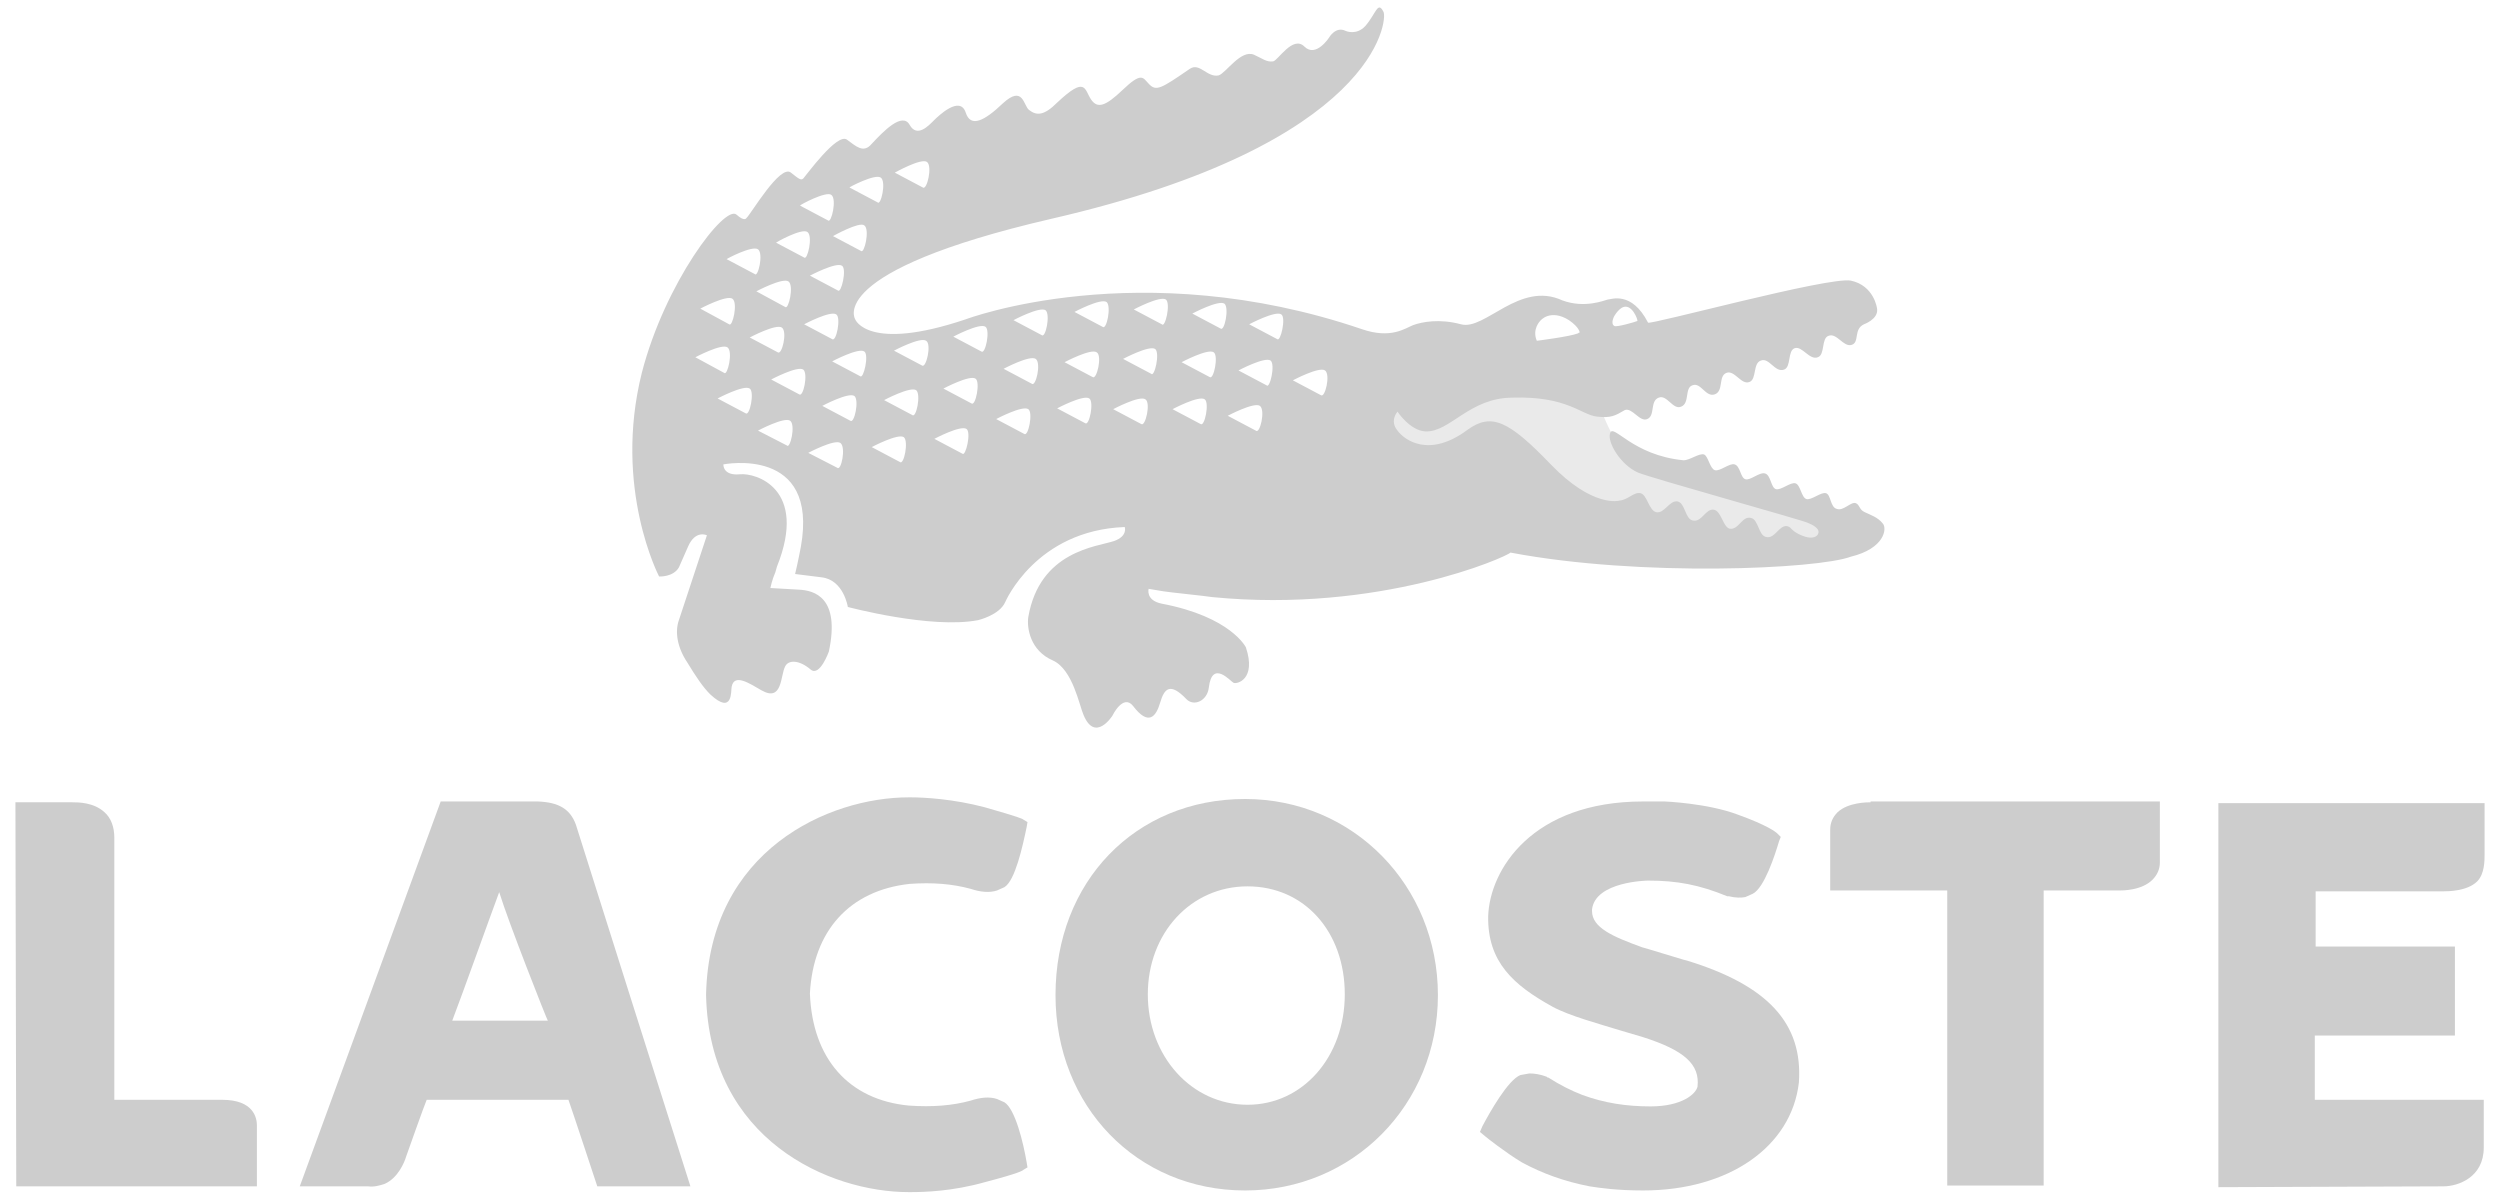
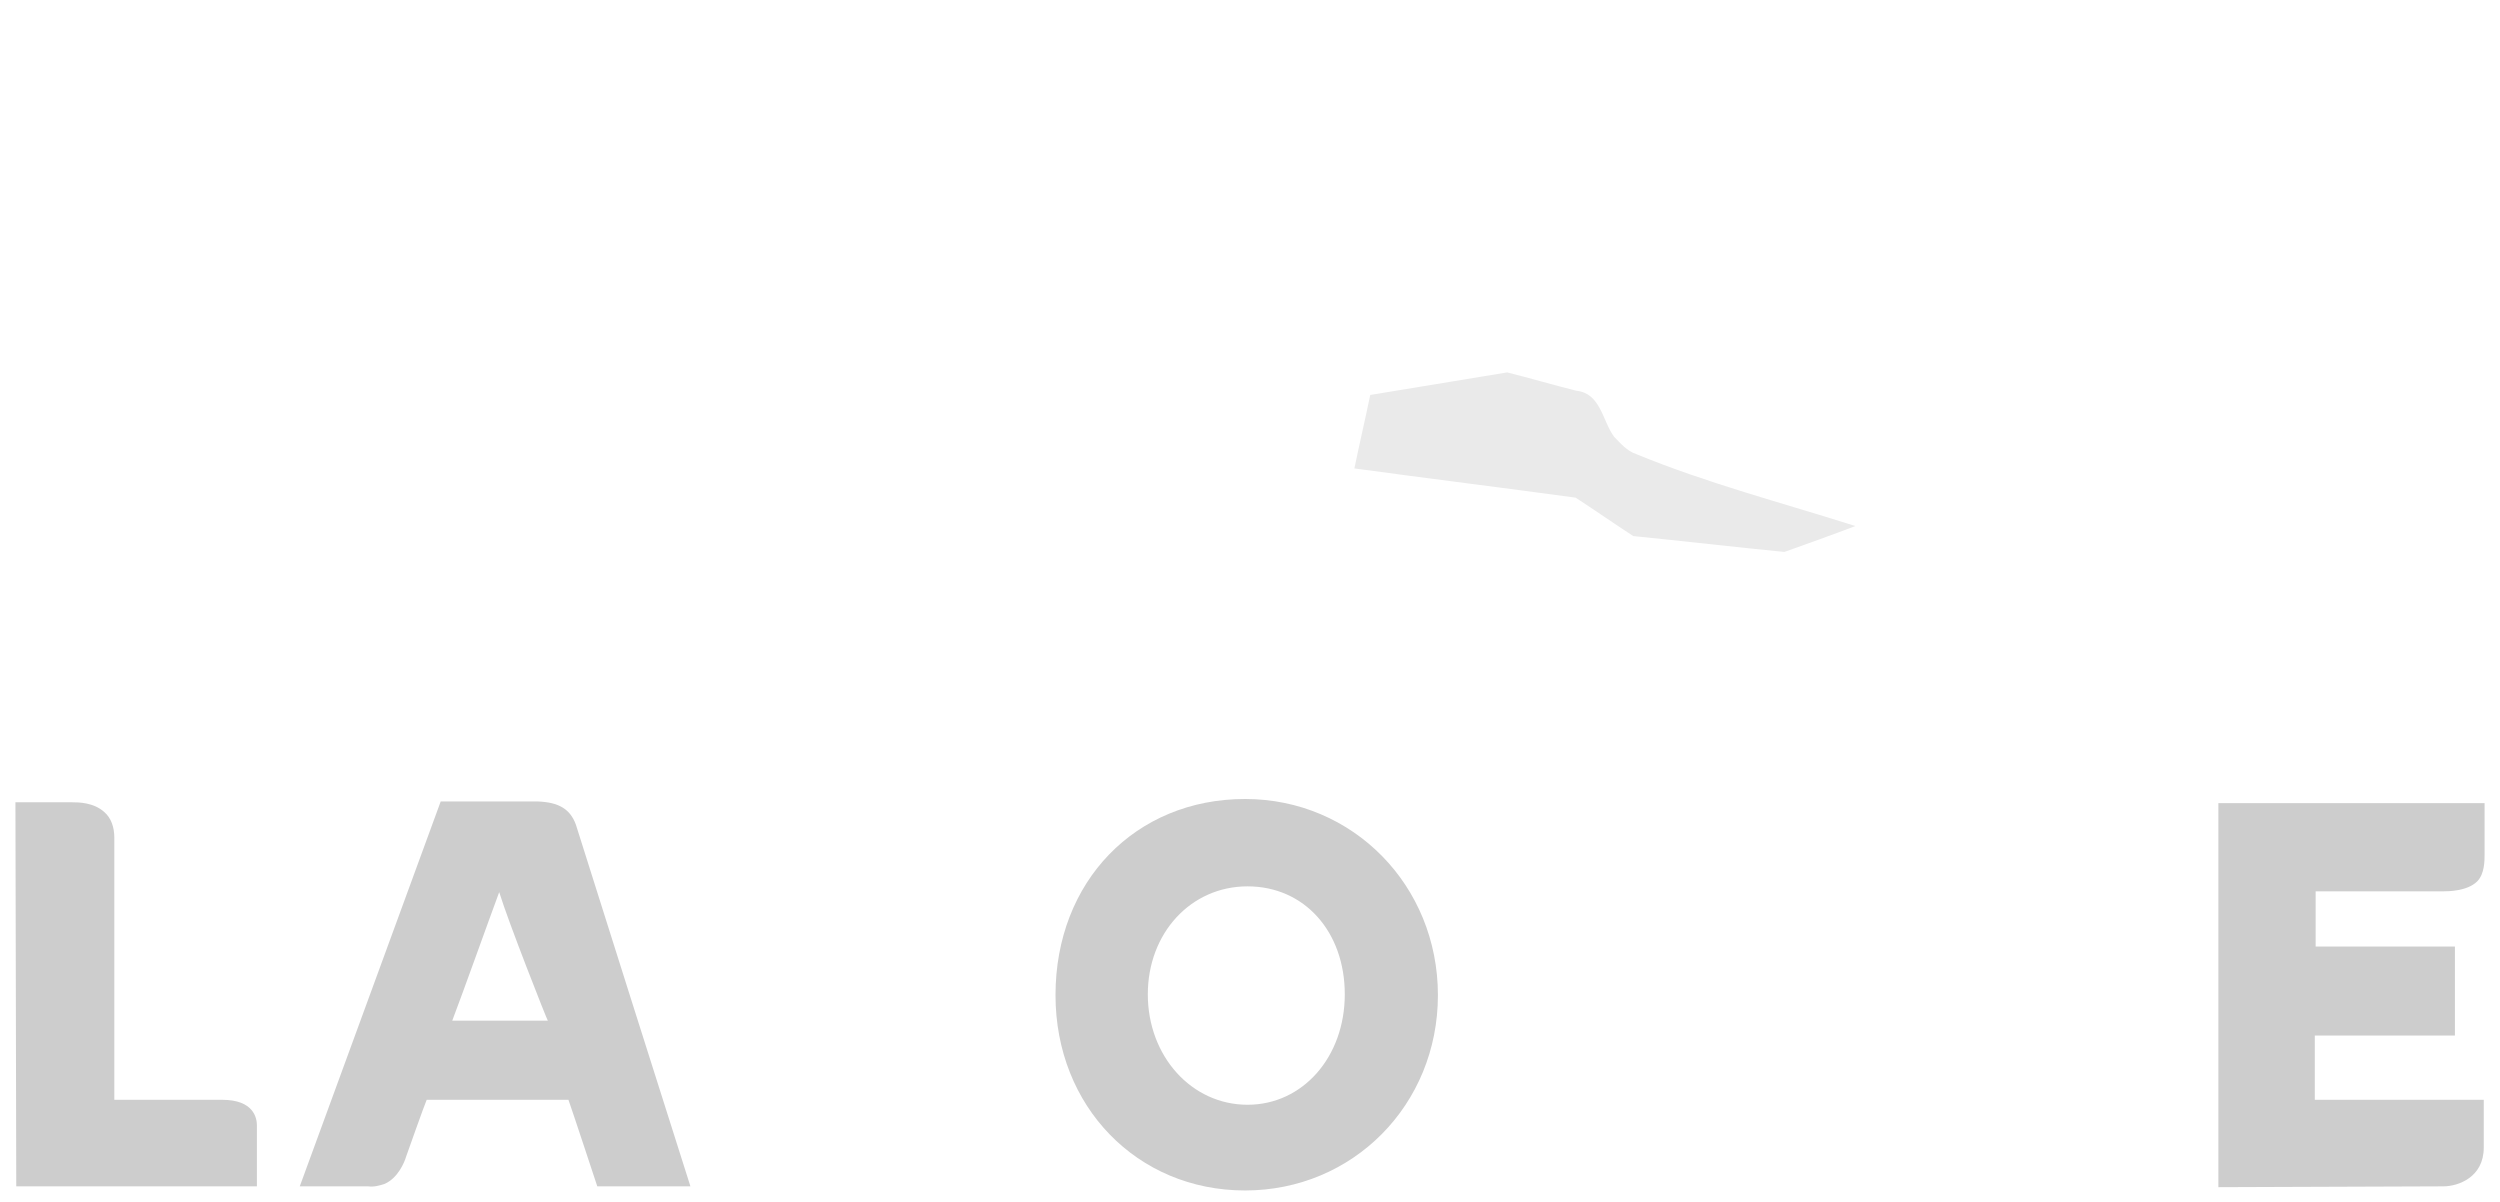
<svg xmlns="http://www.w3.org/2000/svg" xmlns:ns1="http://sodipodi.sourceforge.net/DTD/sodipodi-0.dtd" xmlns:ns2="http://www.inkscape.org/namespaces/inkscape" version="1.1" id="Calque_1" x="0px" y="0px" viewBox="0 0 299.4 143.9" style="enable-background:new 0 0 299.4 143.9;" xml:space="preserve">
  <style type="text/css">
	.st0{fill-rule:evenodd;clip-rule:evenodd;fill:#EAEAEA;}
	.st1{fill:#CDCDCD;}
</style>
  <ns1:namedview bordercolor="#666666" borderopacity="1.0" gridtolerance="10.0" guidetolerance="10.0" id="base" ns2:current-layer="g10495" ns2:cx="149.69901" ns2:cy="71.963997" ns2:pageopacity="0.0" ns2:pageshadow="2" ns2:window-height="721" ns2:window-width="1024" ns2:window-x="-4" ns2:window-y="-4" ns2:zoom="2.5684873" objecttolerance="10.0" pagecolor="#ffffff">
	</ns1:namedview>
  <path id="path11407" class="st0" d="M193.3,52.3c-1.4-1.9-1.6-5.2-4.5-5.5c-2.8-0.7-5.5-1.5-8.3-2.2c-5.5,0.9-10.9,1.8-16.4,2.7  c-0.6,2.9-1.3,5.9-1.9,8.8c8.8,1.2,17.7,2.3,26.5,3.5c2.3,1.5,4.6,3.1,6.9,4.6c6,0.6,12,1.3,18.1,1.9c2.8-1,5.6-2,8.5-3.1  c-8.8-2.8-17.7-5.1-26.2-8.6C194.8,54,194.1,53.1,193.3,52.3z" />
  <g id="g10497" transform="matrix(0.987,0,0,0.987,1.947,0.936)">
-     <path id="path10499" class="st1" d="M226.5,62.6c-0.6-0.8-1.6-1.1-2.2-1.4c-0.7-0.3-0.6-0.9-1.1-1.1c-0.6-0.2-1.5,1-2.3,0.7   c-0.8-0.2-0.7-1.7-1.3-1.9c-0.6-0.2-1.8,0.9-2.4,0.7c-0.6-0.2-0.7-1.7-1.3-1.9c-0.6-0.2-1.8,0.9-2.4,0.7c-0.6-0.2-0.6-1.7-1.3-1.9   c-0.7-0.2-1.8,0.9-2.4,0.7c-0.6-0.2-0.6-1.6-1.3-1.8c-0.6-0.2-1.8,0.9-2.4,0.7c-0.6-0.2-0.8-1.7-1.3-1.9c-0.6-0.2-1.7,0.7-2.5,0.7   c-6.2-0.6-8.5-4.5-8.9-3.3c-0.4,1.1,1.3,3.9,3.4,4.8c1.7,0.7,20.1,5.8,20.6,6.1c0.5,0.2,1.6,0.7,1.2,1.4c-0.6,0.9-2.4,0-2.9-0.4   c-0.5-0.4-0.4-0.5-0.8-0.6c-1-0.2-1.5,1.6-2.6,1.3c-0.9-0.2-0.9-2.1-1.8-2.3c-1.1-0.3-1.5,1.5-2.6,1.3c-0.8-0.2-1-2.1-1.9-2.3   c-1-0.2-1.5,1.6-2.6,1.3c-0.9-0.2-0.9-2.1-1.8-2.3c-1-0.2-1.6,1.5-2.6,1.3c-0.9-0.2-1.1-2.1-1.9-2.3c-0.8-0.2-1.5,0.8-2.6,0.9   c0,0-3.2,0.9-8.3-4.4c-5.1-5.3-7.2-6.3-10.1-4.2c-4.7,3.5-7.7,1.2-8.5,0.1c-1-1.2,0-2.3,0-2.3s1.5,2.3,3.4,2.4   c3,0.1,5.3-4.1,10.6-4.1c6.6-0.2,8.3,2.1,10.2,2.3c1.7,0.2,2.2-0.1,3.4-0.8h0c0.9-0.3,1.8,1.5,2.7,1.1c1-0.4,0.3-2.2,1.4-2.6   c1-0.4,1.7,1.5,2.7,1.1c1.1-0.4,0.4-2.3,1.4-2.6c1-0.4,1.6,1.5,2.7,1.1c1.1-0.4,0.4-2.2,1.4-2.6c1-0.4,1.8,1.5,2.8,1.1   c0.9-0.3,0.4-2.3,1.4-2.6c1-0.4,1.7,1.5,2.8,1.1c0.9-0.3,0.4-2.3,1.3-2.6c0.9-0.3,1.8,1.5,2.8,1.1c0.9-0.3,0.4-2.3,1.3-2.6   c1-0.4,1.8,1.4,2.8,1.1c1-0.3,0.2-1.9,1.5-2.5c0,0,1.7-0.6,1.6-1.8c0-0.2-0.4-2.9-3.2-3.5c-2.7-0.5-24.3,5.4-24.6,5.1   c-2-3.9-4.5-2.8-4.9-2.8c-0.4,0.1-2.8,1.1-5.5,0.1c-5.2-2.4-9.4,3.7-12.3,2.9c-2.6-0.7-4.7-0.3-5.8,0.1c-1,0.4-2.7,1.7-6.2,0.5   c-27-9.2-48.1-1.2-48.1-1.2c-11.9,4-13.4,0-13.4,0S98,32,125.6,25.6c39.6-9.1,40.8-24.2,40.3-25.1c-0.7-1.4-0.9,0.2-2.2,1.7   c-1.1,1.2-2.4,0.6-2.4,0.6c-1.2-0.6-2,0.8-2,0.8s-1.6,2.5-3,1.1c-1.4-1.4-3.2,1.7-3.8,1.8c-0.8,0.1-1.2-0.3-2.3-0.8   c-1.6-0.7-3.4,2.2-4.3,2.5c-1.4,0.3-2.3-1.6-3.5-0.8c-3.5,2.4-4.1,2.8-5,1.8c-0.7-0.7-0.8-1.5-3.2,0.8c-2,1.9-3,2.3-3.8,1.1   c-0.8-1.2-0.6-2.9-4.1,0.4c-1.6,1.6-2.5,1.6-3.4,0.9c-0.7-0.5-0.7-3.1-3.2-0.8c-2.2,2.1-3.9,3-4.5,1.1c-0.7-2.1-3.3,0.4-3.9,1   c-0.6,0.6-2,2.1-2.9,0.5c-0.9-1.6-3.2,0.8-4.6,2.3c-1,1.2-1.9,0.3-3-0.5c-1.2-0.9-5,4.4-5.3,4.7c-0.3,0.3-0.6,0-1.5-0.7   c-1.3-1.1-4.9,5.1-5.4,5.5c0,0-0.2,0.5-1.2-0.4c-1.4-1.3-8.7,8.3-11.5,19.2c-3.5,14,2.1,24.7,2.1,24.7s1.7,0.1,2.4-1.1l1.1-2.5   c0.9-2.1,2.3-1.4,2.3-1.4l-3.4,10.3c-0.5,1.4-0.2,3.3,1,5.1c1.1,1.8,1.9,3,2.8,3.9c2.8,2.6,2.5-0.5,2.6-0.9   c0.3-1.7,2.2-0.4,3.6,0.4c2.6,1.5,2.3-1.8,2.9-2.9c0.4-0.8,1.7-0.8,3.1,0.4c1.1,0.9,2.2-2.2,2.2-2.2c1.4-6.6-1.8-7.4-3.6-7.5   l-3.5-0.2c0,0,0.2-1,0.6-1.9l0.2-0.7c3.8-9.5-2.6-11.4-4.5-11.2c-2.1,0.2-2-1.2-2-1.2s11.6-2.3,9.4,10c0,0-0.4,2.1-0.7,3.3l3.2,0.4   c2.7,0.3,3.2,3.6,3.2,3.6s10.1,2.7,15.8,1.6c0,0,2.6-0.6,3.3-2.2c0,0,3.7-8.7,14.5-9.1c0,0,0.4,1.1-1.3,1.7   c-2.1,0.7-9,1.2-10.4,9.2v0c-0.2,1.3,0.2,4.1,3,5.3c2.4,1.1,3.2,5.5,3.7,6.6c1.4,3.4,3.5,0.1,3.5,0.1s1.3-2.7,2.5-1.2   c1.9,2.5,2.8,1.3,3.3-0.4c0.5-1.7,1.2-2.5,3.2-0.4c0.9,0.9,2.5,0.2,2.7-1.4c0.4-3.5,2.7-0.7,3-0.6c0.4,0.2,2.8-0.4,1.5-4.3   c0,0-1.8-3.7-10.2-5.3c-2-0.4-1.6-1.8-1.6-1.8l1.8,0.3c0.5,0.1,5.4,0.6,5.9,0.7c20.3,2,35.8-4.9,36.2-5.4c15.8,3,37.3,2,41.3,0.5   C226.7,65.6,227,63.2,226.5,62.6z M193.9,37.4c0.3-0.5,0.6-0.8,0.9-1c1.2-0.7,2,1.5,1.9,1.6c0,0,0,0,0,0c0,0,0,0,0,0   c-0.2,0.1-2.6,0.8-2.8,0.6C193.4,38.3,193.9,37.4,193.9,37.4z M184.9,38c0,0,0.3-0.4,0.9-0.6c0.6-0.2,1.5-0.2,2.6,0.5   c1.3,0.9,1.3,1.5,1.3,1.5c0,0-0.1,0-0.2,0.1c-1,0.4-5,0.9-5,0.9C183.9,39,184.9,38,184.9,38z M110.5,18.7c0.7,0.5,0,3.5-0.5,3.1   l-3.4-1.8C106.6,20,109.8,18.2,110.5,18.7z M104.9,20.6c0.7,0.5,0,3.5-0.4,3l-3.4-1.8C101,21.8,104.2,20.1,104.9,20.6z M102.9,26.4   c0.7,0.5,0,3.5-0.4,3.1l-3.4-1.8C99.1,27.7,102.3,25.9,102.9,26.4z M99.7,34.3l-3.4-1.8c0,0,3.2-1.7,3.9-1.2   C100.8,31.7,100.1,34.7,99.7,34.3z M99,40.2l-3.4-1.8c0,0,3.2-1.7,3.9-1.2C100.1,37.6,99.5,40.6,99,40.2z M98.9,22.7   c0.7,0.5,0,3.5-0.4,3.1l-3.4-1.8C95.1,23.9,98.3,22.2,98.9,22.7z M96,27.2c0.7,0.5,0,3.5-0.4,3.1l-3.4-1.8   C92.1,28.5,95.3,26.7,96,27.2z M89.8,34.4c0,0,3.2-1.7,3.9-1.2c0.7,0.5,0,3.5-0.4,3.1L89.8,34.4z M92.4,41.8L89,40   c0,0,3.2-1.7,3.9-1.2C93.6,39.3,92.9,42.2,92.4,41.8z M90,29.3c0.7,0.5,0,3.5-0.4,3l-3.4-1.8C86.1,30.5,89.3,28.8,90,29.3z    M86.9,35.3c0.7,0.5,0,3.5-0.4,3.1L83,36.5C83,36.5,86.2,34.8,86.9,35.3z M82.4,42.4c0,0,3.2-1.7,3.9-1.2c0.7,0.5,0,3.5-0.4,3.1   L82.4,42.4z M88.5,49.2l-3.4-1.8c0,0,3.2-1.7,3.9-1.2C89.6,46.6,89,49.6,88.5,49.2z M93.5,53.1L90,51.3c0,0,3.2-1.7,3.9-1.2   C94.6,50.6,93.9,53.6,93.5,53.1z M95,46.9l-3.4-1.8c0,0,3.2-1.7,3.9-1.2C96.1,44.4,95.5,47.3,95,46.9z M99.6,55.8L96.1,54   c0,0,3.2-1.7,3.9-1.2C100.7,53.3,100.1,56.3,99.6,55.8z M101.2,50.1l-3.4-1.8c0,0,3.2-1.7,3.9-1.2   C102.3,47.6,101.7,50.5,101.2,50.1z M102.4,44.7l-3.4-1.8c0,0,3.2-1.7,3.9-1.2C103.5,42.1,102.8,45.1,102.4,44.7z M107.2,55.1   l-3.4-1.8c0,0,3.2-1.7,3.9-1.2C108.3,52.6,107.7,55.6,107.2,55.1z M108.7,49.4l-3.4-1.8c0,0,3.2-1.7,3.9-1.2   C109.8,46.9,109.2,49.9,108.7,49.4z M109.9,43.4l-3.4-1.8c0,0,3.2-1.7,3.9-1.2C111.1,40.8,110.4,43.8,109.9,43.4z M114.8,54.1   l-3.4-1.8c0,0,3.2-1.7,3.9-1.2C115.9,51.5,115.2,54.5,114.8,54.1z M115.9,48l-3.4-1.8c0,0,3.2-1.7,3.9-1.2   C117,45.4,116.4,48.4,115.9,48z M117.1,41.7l-3.4-1.8c0,0,3.2-1.7,3.9-1.2C118.2,39.1,117.6,42.1,117.1,41.7z M122.3,51.7l-3.4-1.8   c0,0,3.2-1.7,3.9-1.2C123.4,49.1,122.8,52.1,122.3,51.7z M123.2,45.6l-3.4-1.8c0,0,3.2-1.7,3.9-1.2   C124.4,43.1,123.7,46.1,123.2,45.6z M124.4,39.7l-3.4-1.8c0,0,3.2-1.7,3.9-1.2C125.5,37.2,124.9,40.2,124.4,39.7z M129.7,50.4   l-3.4-1.8c0,0,3.2-1.7,3.9-1.2C130.8,47.8,130.2,50.8,129.7,50.4z M130.6,44.8l-3.4-1.8c0,0,3.2-1.7,3.9-1.2   C131.8,42.2,131.1,45.2,130.6,44.8z M131.8,38.7l-3.4-1.8c0,0,3.2-1.7,3.9-1.2C132.9,36.2,132.3,39.2,131.8,38.7z M136.5,50.5   l-3.4-1.8c0,0,3.2-1.7,3.9-1.2C137.7,47.9,137,50.9,136.5,50.5z M137.7,44.4l-3.4-1.8c0,0,3.2-1.7,3.9-1.2   C138.8,41.9,138.1,44.9,137.7,44.4z M139,38.4l-3.4-1.8c0,0,3.2-1.7,3.9-1.2C140.1,35.9,139.4,38.9,139,38.4z M143.7,50.5l-3.4-1.8   c0,0,3.2-1.7,3.9-1.2C144.8,47.9,144.2,50.9,143.7,50.5z M144.8,44.8l-3.4-1.8c0,0,3.2-1.7,3.9-1.2   C145.9,42.2,145.3,45.2,144.8,44.8z M146.1,38.9l-3.4-1.8c0,0,3.2-1.7,3.9-1.2C147.2,36.4,146.6,39.4,146.1,38.9z M150.4,51.3   l-3.4-1.8c0,0,3.2-1.7,3.9-1.2C151.6,48.8,150.9,51.8,150.4,51.3z M151.7,45.8l-3.4-1.8c0,0,3.2-1.7,3.9-1.2   C152.8,43.3,152.1,46.3,151.7,45.8z M153,40.2l-3.4-1.8c0,0,3.2-1.7,3.9-1.2C154.1,37.6,153.4,40.6,153,40.2z M158.3,47l-3.4-1.8   c0,0,3.2-1.7,3.9-1.2C159.5,44.5,158.8,47.4,158.3,47z" />
-   </g>
+     </g>
  <g id="g10501" transform="matrix(0.987,0,0,0.987,1.947,0.936)">
    <path id="path10503" class="st1" d="M67.9,99.1c-0.7-1.9-2.1-2.7-4.6-2.8c-0.2,0-11.8,0-11.8,0L34.4,143c0,0,8.3,0,8.3,0   c0.7,0.1,1.4-0.1,2-0.3c1.6-0.7,2.4-2.6,2.6-3.3c0,0,2.3-6.5,2.5-6.9c1.2,0,16.3,0,17.2,0c0.4,1.1,3.5,10.5,3.5,10.5h11.3   l-7.2-22.7L67.9,99.1 M64.5,122.9c-1.7,0-10.9,0-11.6,0c1.3-3.4,4.4-12.1,5.7-15.6C59.7,110.9,64.4,122.8,64.5,122.9z" />
    <path id="path10505" class="st1" d="M149.1,96L149.1,96L149.1,96c-13.3,0-23,10-23,23.8c0,13.5,9.9,23.7,23,23.7   c13.1,0,23.4-10.4,23.4-23.7C172.5,106.5,162.2,96,149.1,96 M149.4,133.1c-6.8,0-12.1-5.9-12.1-13.4c0-7.4,5.2-13.1,12.1-13.1   c6.9,0,11.8,5.5,11.8,13.1C161.2,127.3,156.1,133.1,149.4,133.1z" />
-     <path id="path10507" class="st1" d="M202.7,115.6l-0.4-0.1c0,0-4.3-1.3-4.3-1.3l-0.7-0.2c-3.6-1.3-6.1-2.4-6.1-4.4   c0-0.1,0-0.1,0-0.2c0.4-3.4,6.7-3.5,6.8-3.5c3.5,0,6.2,0.5,9.6,1.9l0.1,0l0.1,0c0.8,0.2,1.5,0.2,2,0.1l0.9-0.4   c1.4-0.7,2.7-4.7,3.2-6.4l0.2-0.5l-0.4-0.4c-0.2-0.2-1.2-1-4.8-2.3c-3.7-1.4-8.9-1.6-8.9-1.6l-2.6,0c-13.5,0-18.6,8.3-18.8,13.9   c-0.1,5.6,3.1,8.4,7.8,11c2,1.1,5.7,2.1,8.3,2.9c0,0,2.7,0.8,2.7,0.8c5,1.6,6.9,3.3,6.6,6c-0.2,0.9-1.9,2.4-5.7,2.4   c-2.9,0-5.6-0.4-8.3-1.4c-1.3-0.5-2.7-1.2-4.1-2.1l-0.1,0l-0.1-0.1c-0.8-0.3-1.5-0.4-2.1-0.4l-1.1,0.2c-1.5,0.6-3.7,4.5-4.6,6.2   l-0.3,0.7l0.6,0.5c0.1,0.1,2.5,2,4.5,3.2c2.4,1.3,5.1,2.3,8.2,2.9c1.3,0.2,3.3,0.5,6.5,0.5c10.4,0,18-5.3,18.9-13.1   C216.8,123.2,212.5,118.6,202.7,115.6z" />
-     <path id="path10509" class="st1" d="M225,96.4c-0.4,0-2.7,0-4,1.2c-0.6,0.6-0.9,1.3-0.9,2.1l0,7.4c0,0,12.6,0,14.2,0   c0,1.7,0,35.8,0,35.8l11.7,0c0,0,0-34.1,0-35.8c1.6,0,9.2,0,9.2,0c0.4,0,2.7,0,4-1.3c0.6-0.6,0.9-1.3,0.9-2.1v-7.4H225L225,96.4z" />
    <path id="path10511" class="st1" d="M25,132.5c0,0-9.8,0-13.1,0c0-1.7,0-31.8,0-31.8c0-1.3-0.4-2.4-1.2-3.1   c-1.3-1.2-3.2-1.2-3.9-1.2l-6.9,0L0,143h29.2l0-7.4C29.2,134.7,28.8,132.5,25,132.5z" />
-     <path id="path10513" class="st1" d="M108.4,106.3c2.8-0.2,5.2,0,7.4,0.6c1.2,0.4,2.3,0.5,3.2,0.2c0,0,0.9-0.4,0.9-0.4   c1.3-0.8,2.2-4.9,2.7-7.3l0.1-0.6l-0.5-0.3c-0.1-0.1-0.5-0.3-4.7-1.5c-3.8-1-7.3-1.2-9-1.2l-0.2,0c-9.7,0-24.2,6.4-24.6,23.9v0.1   c0.4,17.6,15,23.9,24.6,23.9l0.2,0c1.7,0,5.1-0.1,9-1.2c4.2-1.1,4.6-1.4,4.7-1.5l0.5-0.3l-0.1-0.6c-0.4-2.4-1.4-6.5-2.7-7.3v0l0,0   l0,0l-0.9-0.4c-0.9-0.3-2-0.2-3.2,0.2c-2.2,0.6-4.6,0.8-7.5,0.6c-7.3-0.7-11.7-5.7-12-13.6C96.7,112,101.1,107.1,108.4,106.3z" />
    <path id="path10515" class="st1" d="M294.5,143c1.8,0,4.9-1.1,4.9-4.7l0-5.8l-20.5,0c0,0,0-6.7,0-7.8c1.7,0,17,0,17,0l0-10.8   c0,0-15.2,0-16.9,0c0-1.3,0-5.4,0-6.7c1.7,0,15.6,0,15.6,0c0.4,0,2.8,0,4-1.2c0.9-0.9,0.9-2.5,0.9-3.3v-6.2h-32.3l0,46.6L294.5,143   z" />
  </g>
</svg>